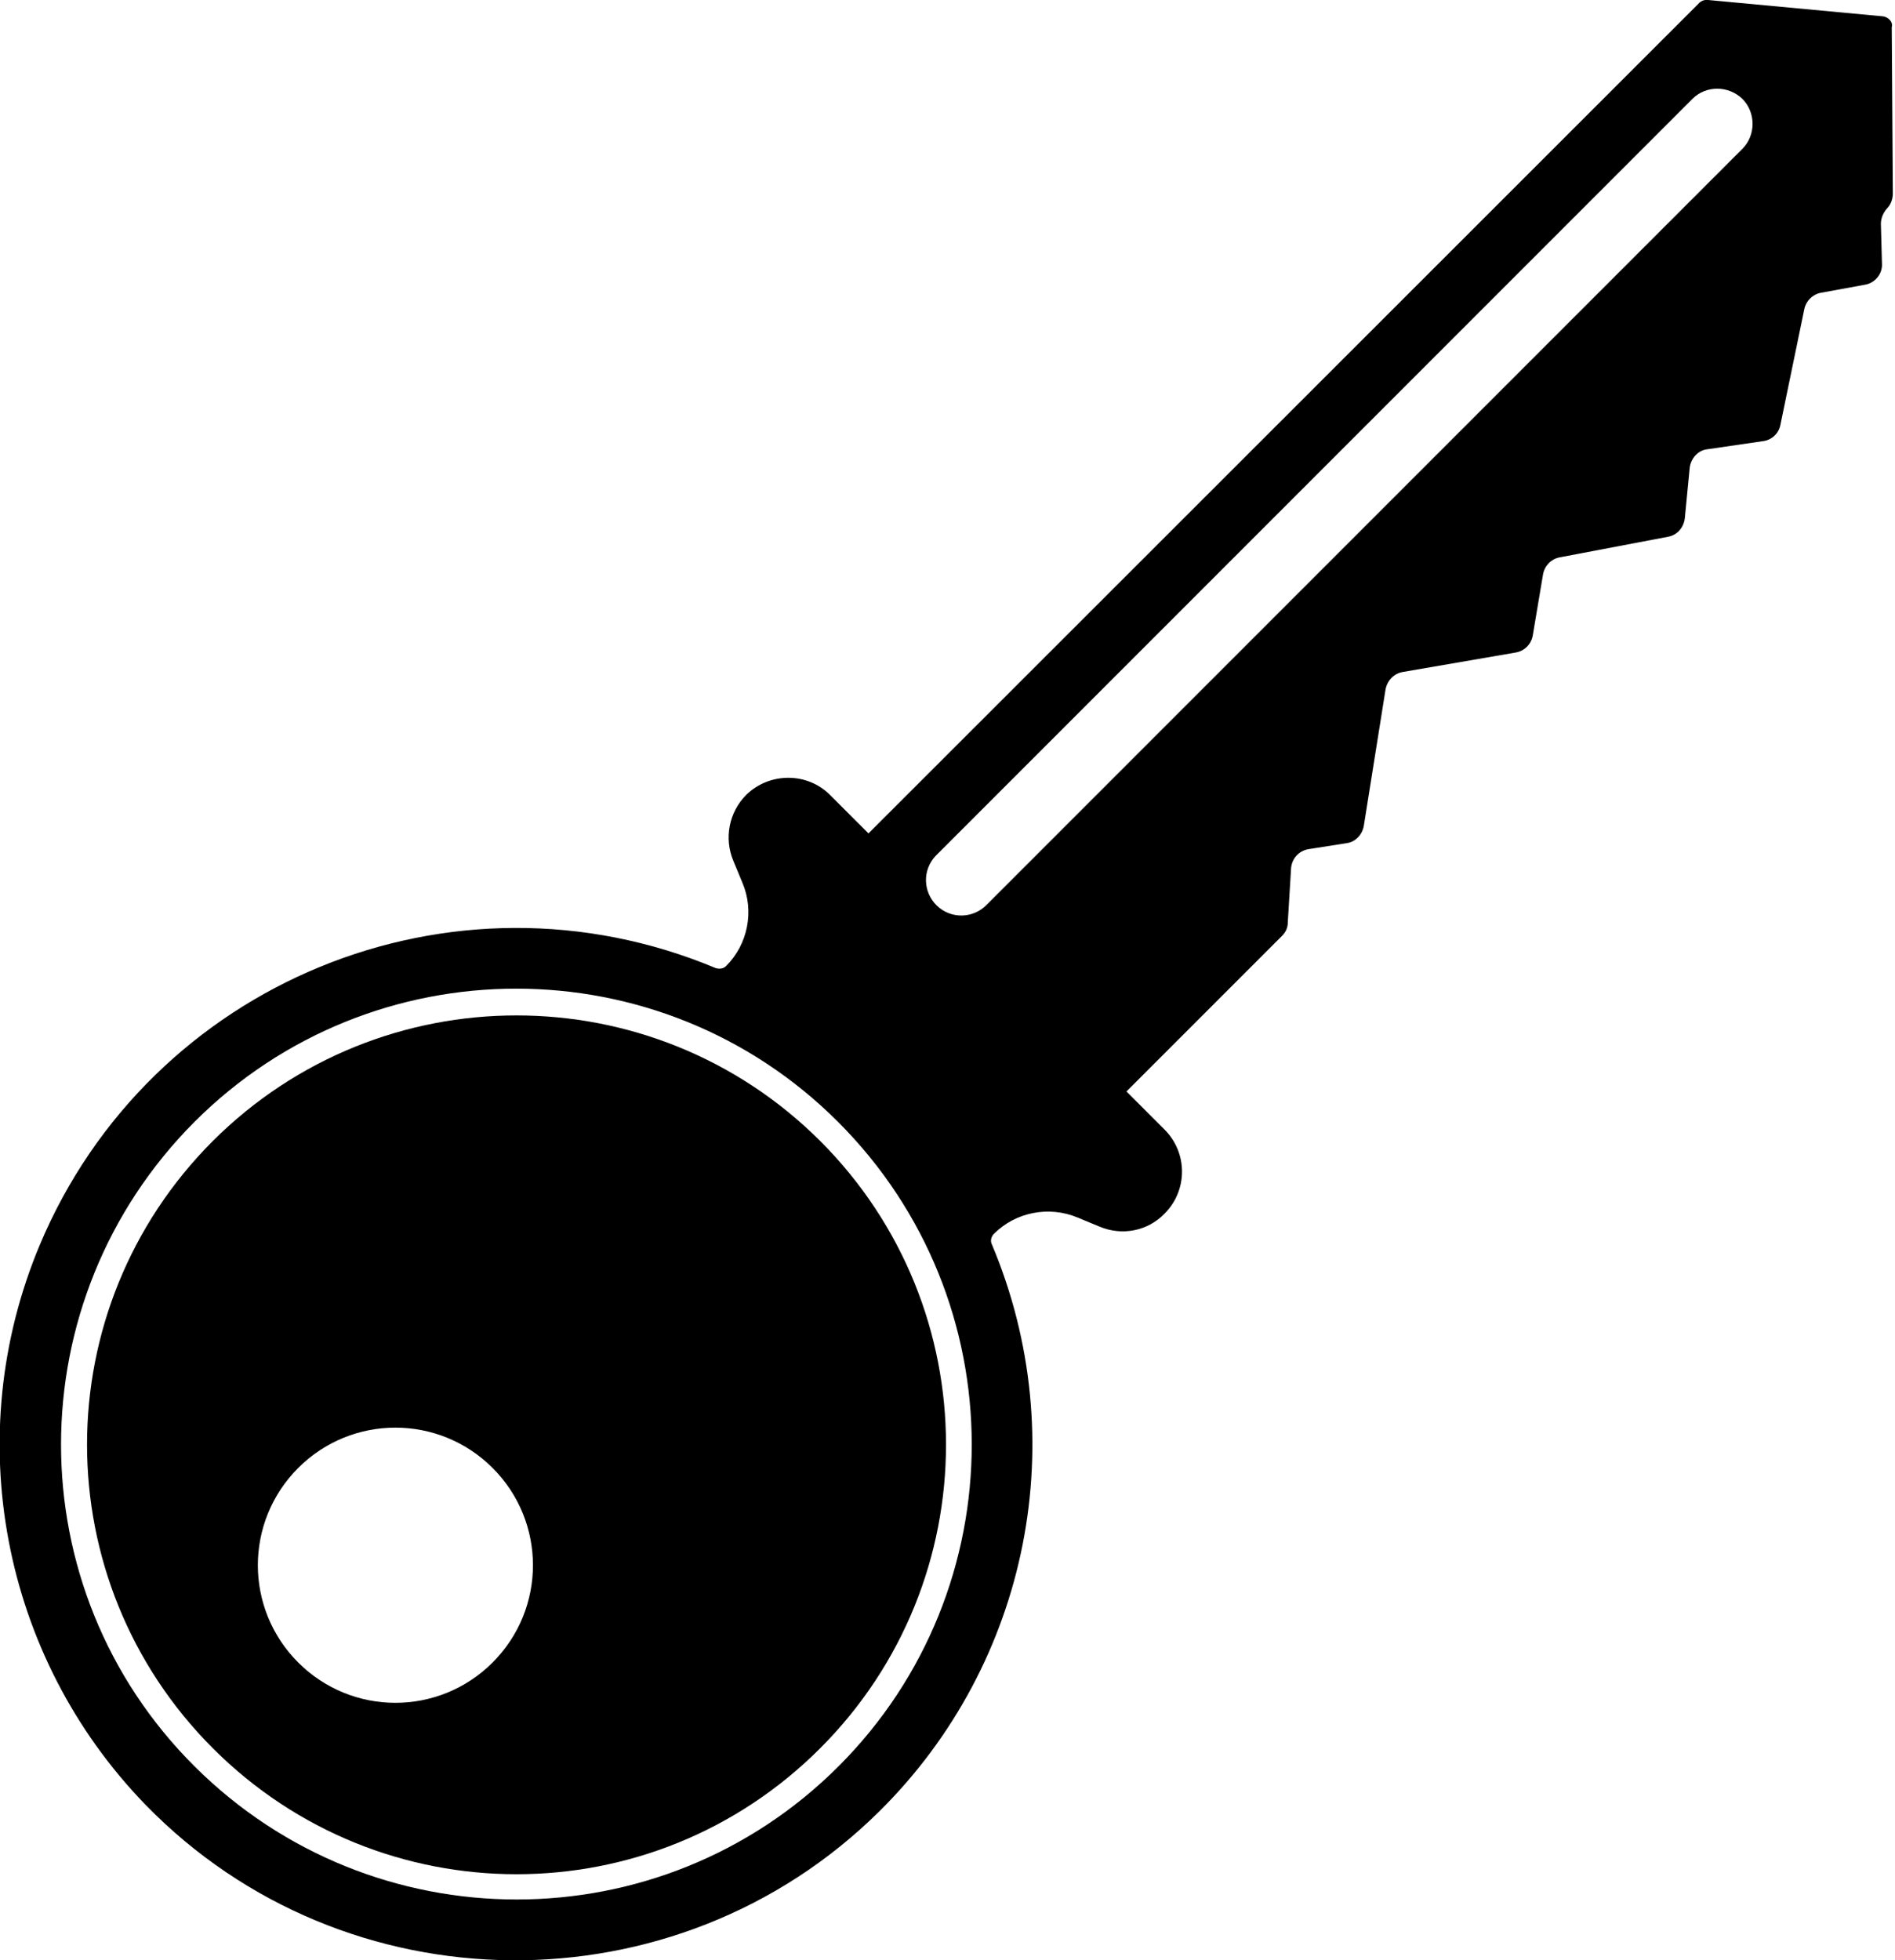
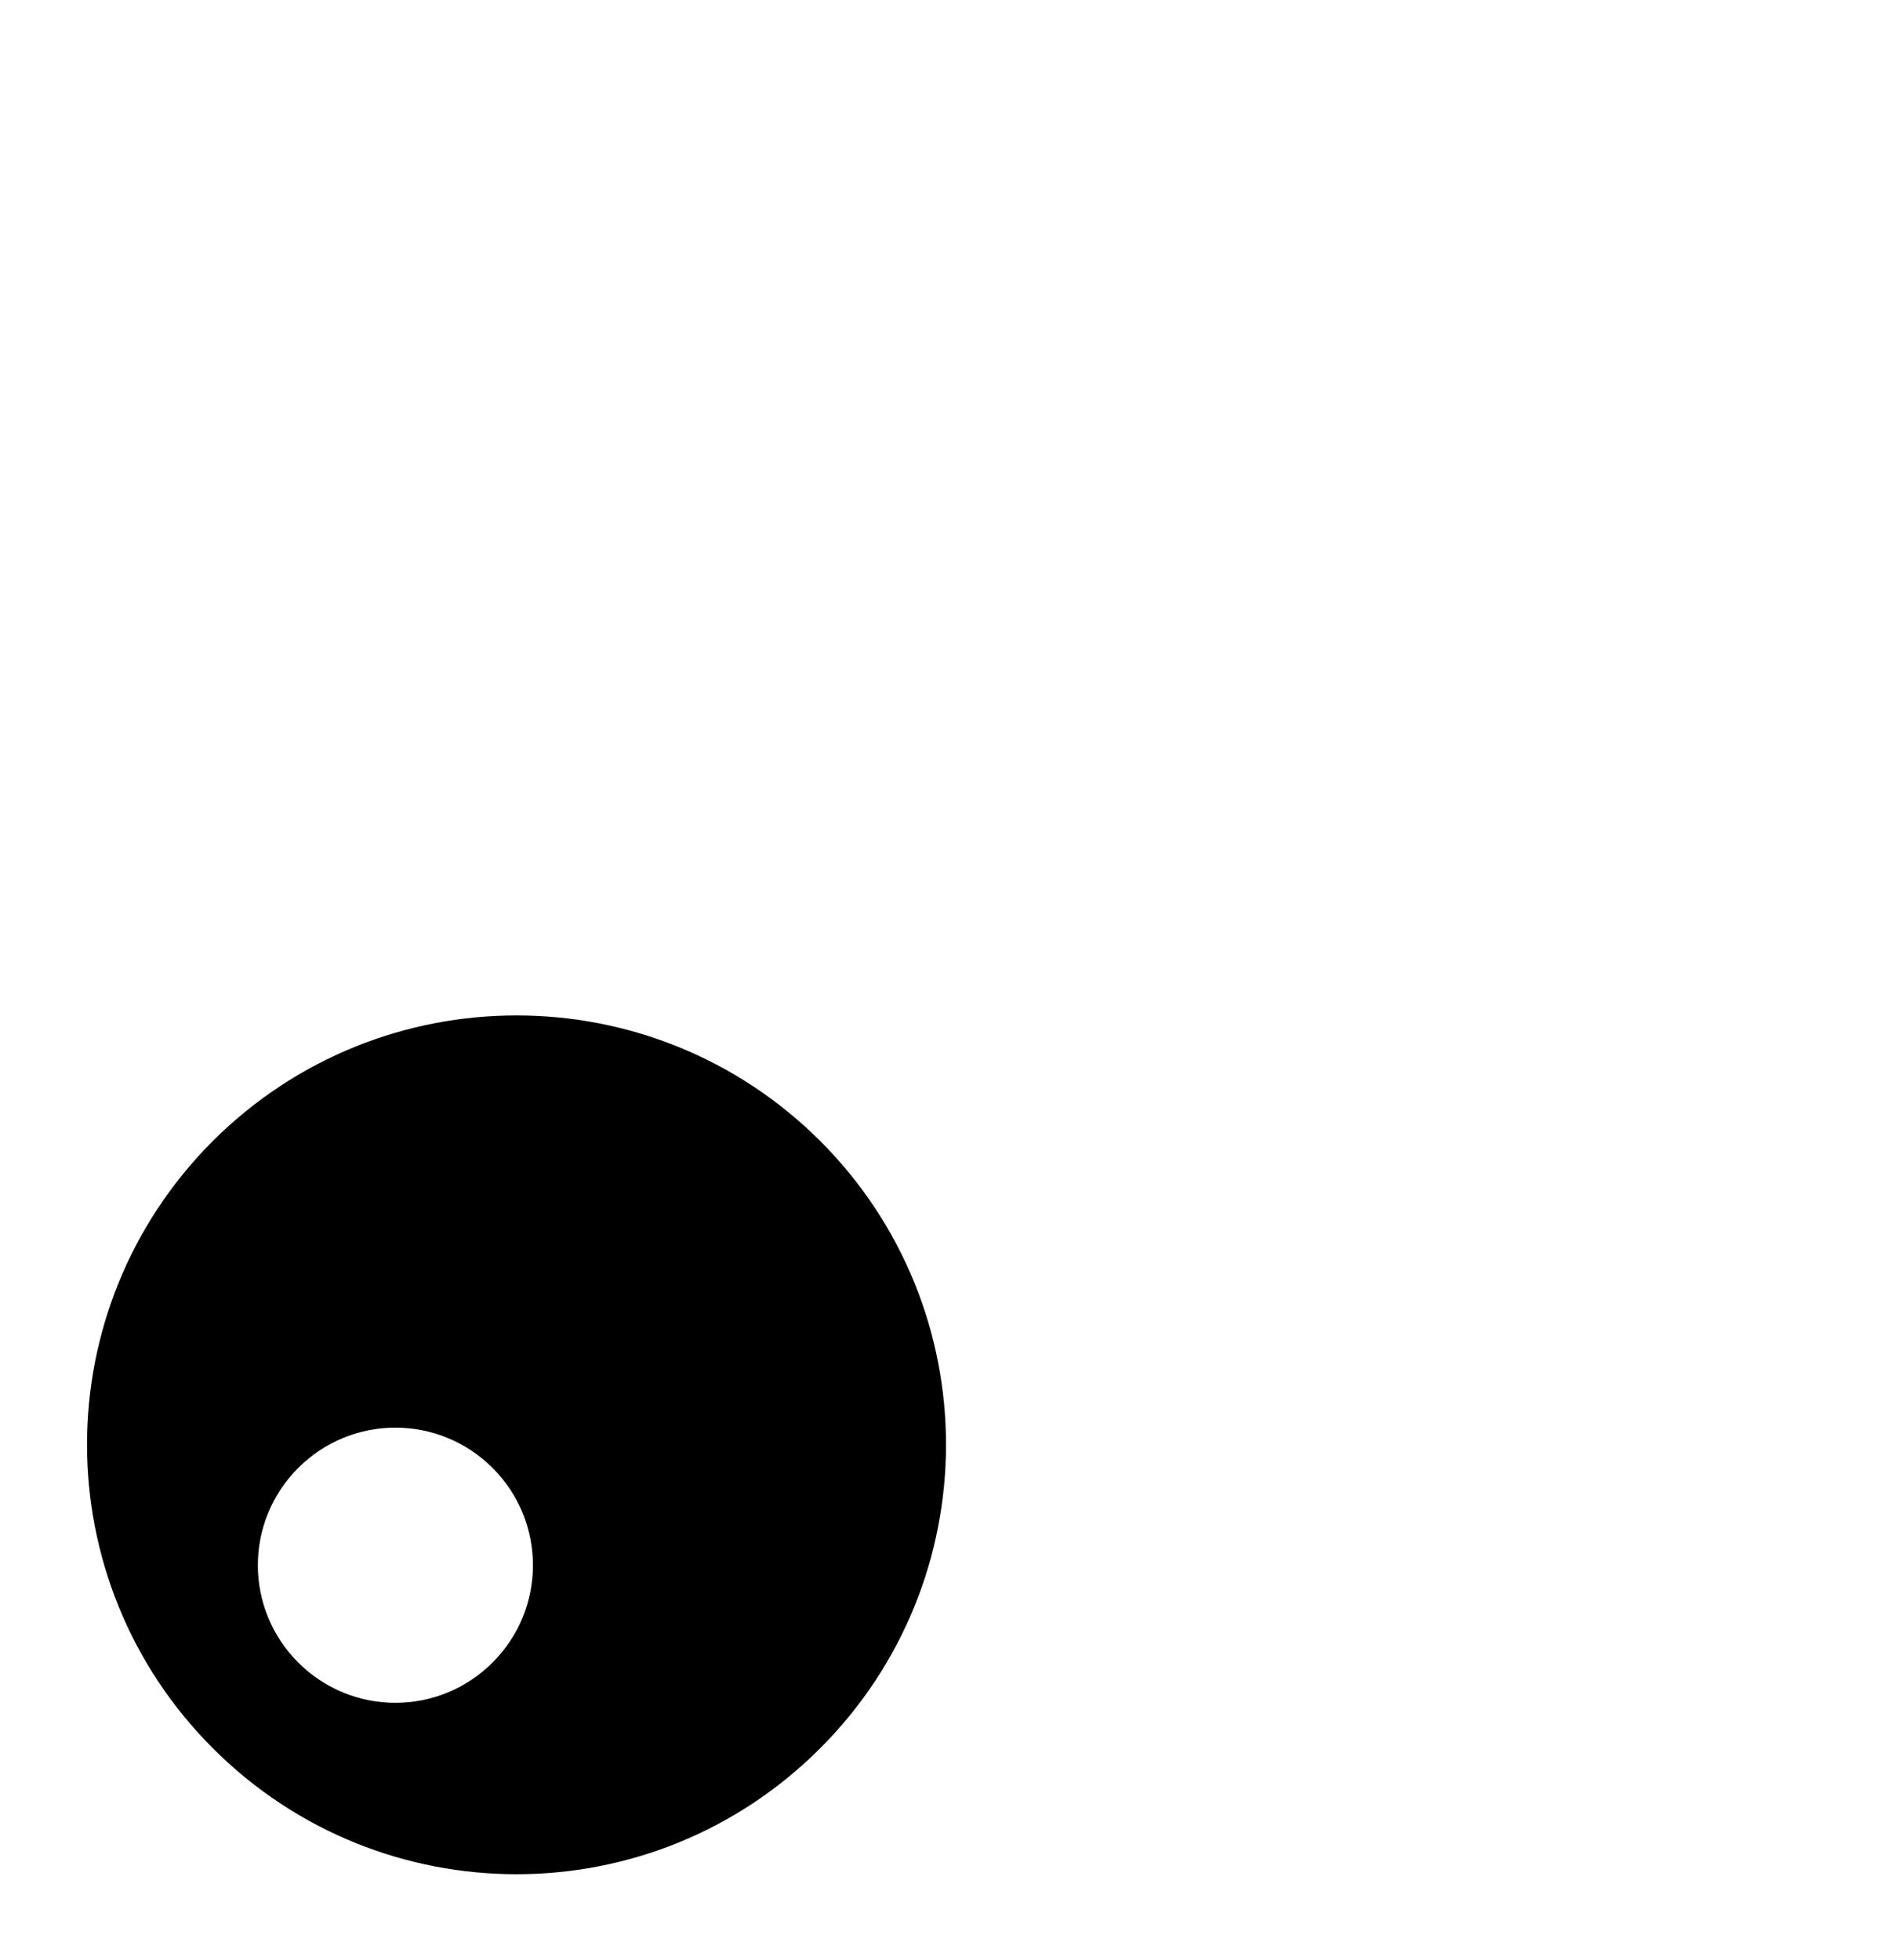
<svg xmlns="http://www.w3.org/2000/svg" version="1.1" id="Layer_1" x="0px" y="0px" viewBox="0 0 348.9 360.8" style="enable-background:new 0 0 348.9 360.8;" xml:space="preserve">
  <g id="Layer_2_00000036220972763316374830000009482022602116678810_">
    <g id="Layer_1-2">
      <path d="M39.2,210c-30.9,30.9-30.9,80.9,0,111.8s80.9,30.9,111.8,0s30.9-80.9,0-111.8c0,0,0,0,0,0    C120.1,179.2,70.1,179.2,39.2,210z M90.7,306c-9.9,9.9-25.9,9.9-35.8,0c-9.9-9.9-9.9-25.9,0-35.8s25.9-9.9,35.8,0c0,0,0,0,0,0    C100.6,280.1,100.6,296.1,90.7,306C90.7,306,90.7,306,90.7,306z" />
-       <path d="M346.6,3l-32.1-3c-0.7-0.1-1.4,0.2-1.8,0.7L159.9,153.4l-7-7c-4.2-4.3-11.2-4.3-15.5-0.1c-3.2,3.2-4.1,8-2.4,12.1l1.7,4.1    c2.2,5.2,1,11.3-3,15.3c-0.5,0.5-1.2,0.6-1.9,0.4c-48.5-20.3-104.2,2.6-124.5,51c-14.7,35.1-7,75.7,19.5,103    c36.7,37.7,97.7,38.2,135.1,1.2c27.6-27.3,35.8-68.6,20.7-104.4c-0.3-0.6-0.1-1.4,0.4-1.9l0,0c4-4,10.1-5.2,15.4-3l4.1,1.7    c4.1,1.7,8.8,0.8,11.9-2.4l0,0c4.3-4.3,4.3-11.2,0-15.5l-7-7l28.6-28.6c0.7-0.7,1.1-1.5,1.1-2.5l0.6-9.9c0.1-1.8,1.4-3.3,3.2-3.6    l7-1.1c1.6-0.2,2.9-1.5,3.2-3.2l4-25.1c0.3-1.6,1.5-2.9,3.1-3.2l20.9-3.6c1.6-0.3,2.8-1.5,3.1-3.1l1.9-11.3c0.3-1.6,1.5-2.8,3-3.1    l20-3.8c1.7-0.3,2.9-1.7,3.1-3.4l0.9-9.3c0.2-1.7,1.5-3.2,3.2-3.4l10.3-1.5c1.6-0.2,2.9-1.4,3.2-3l4.4-21.3c0.3-1.5,1.5-2.7,3-3    l8.2-1.5c1.8-0.3,3.2-2,3.1-3.8l-0.2-7.4c0-1,0.4-2,1.1-2.8c0.7-0.7,1.1-1.7,1.1-2.8l-0.2-30.6C348.6,4.1,347.7,3.1,346.6,3z     M154.4,325.1c-32.7,32.7-85.8,32.7-118.6,0s-32.7-85.8,0-118.6c32.7-32.7,85.8-32.7,118.5,0C187.1,239.3,187.1,292.4,154.4,325.1    z M320.8,27.4L181.7,166.5c-2.5,2.6-6.6,2.7-9.2,0.2c-2.6-2.5-2.7-6.6-0.2-9.2c0.1-0.1,0.2-0.2,0.2-0.2L311.6,18.2    c2.5-2.5,6.6-2.5,9.2,0C323.3,20.7,323.3,24.9,320.8,27.4z" />
    </g>
  </g>
</svg>